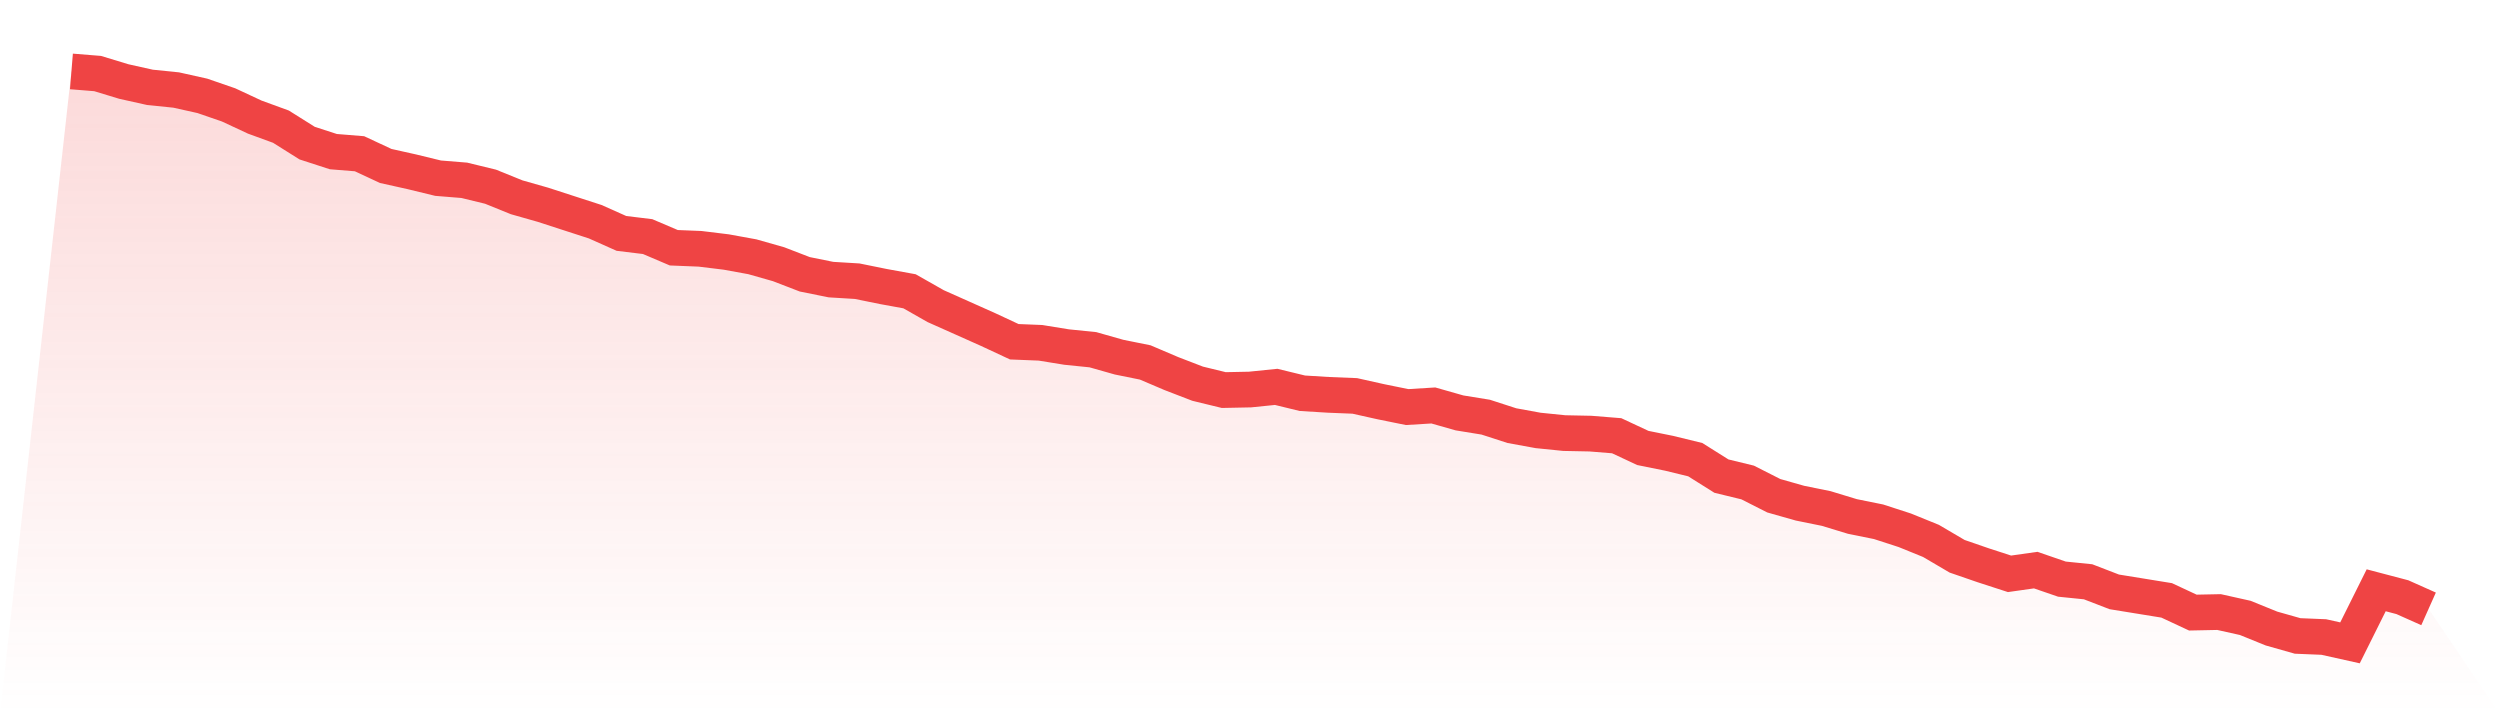
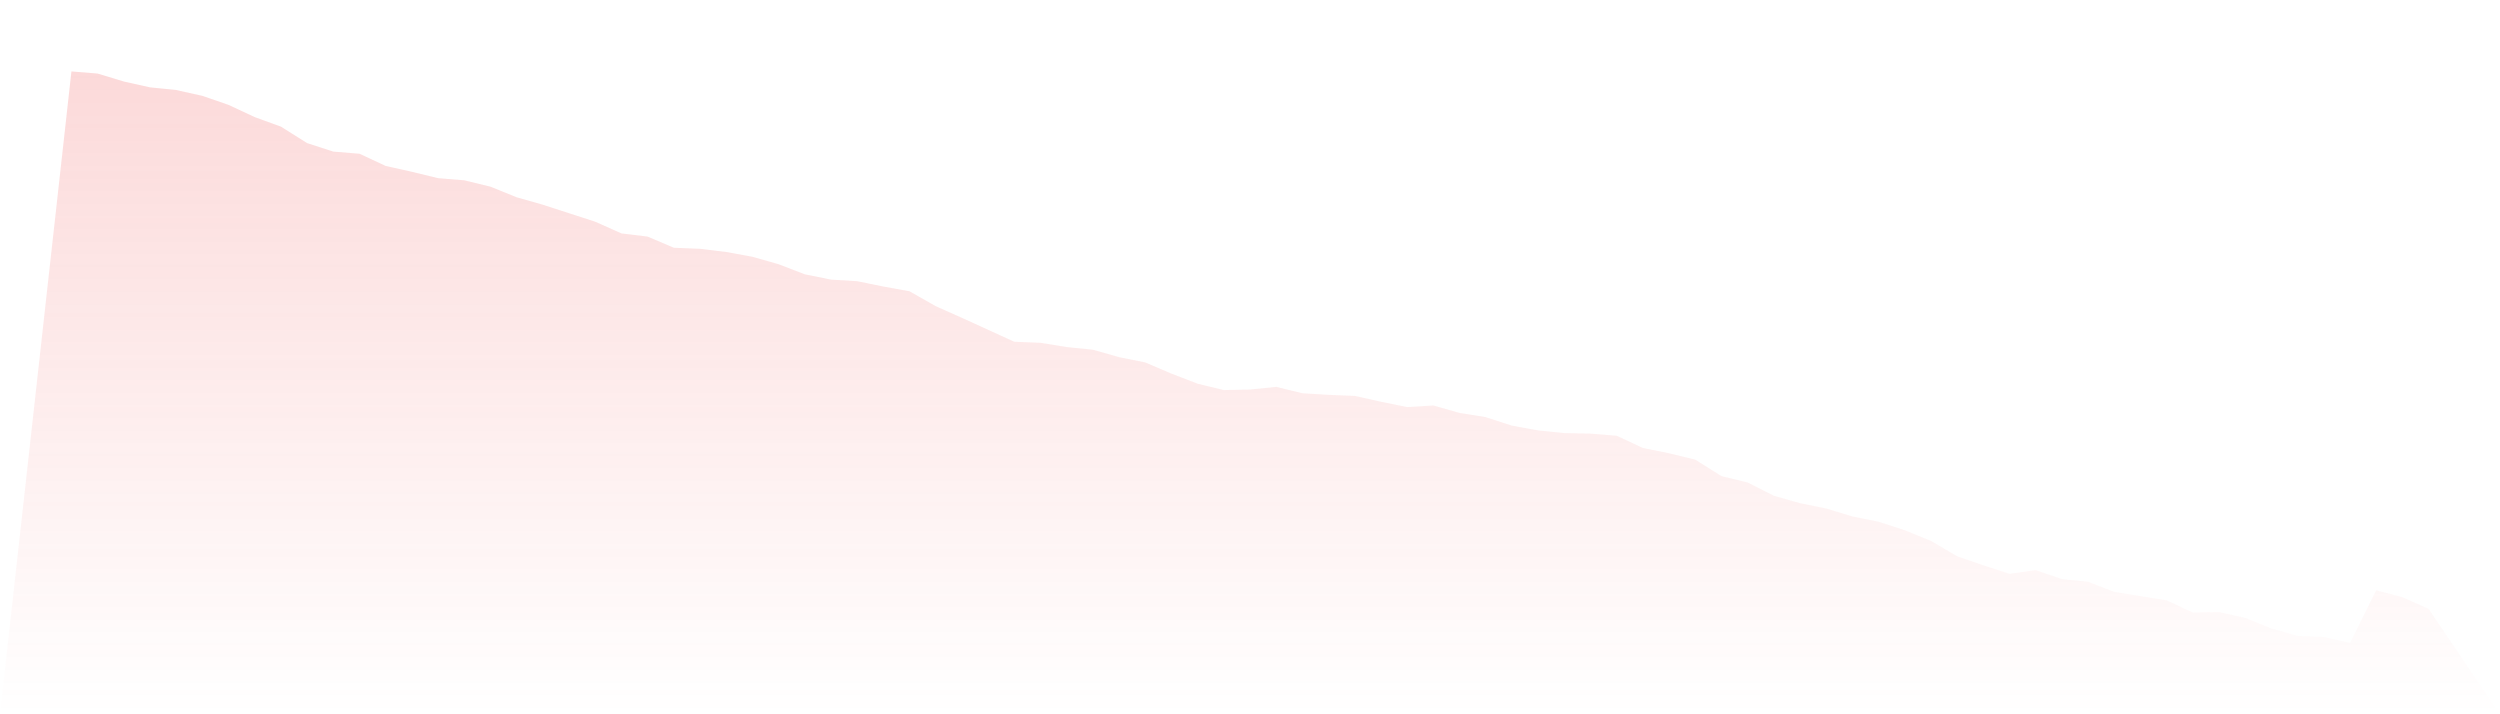
<svg xmlns="http://www.w3.org/2000/svg" viewBox="0 0 140 40">
  <defs>
    <linearGradient id="gradient" x1="0" x2="0" y1="0" y2="1">
      <stop offset="0%" stop-color="#ef4444" stop-opacity="0.2" />
      <stop offset="100%" stop-color="#ef4444" stop-opacity="0" />
    </linearGradient>
  </defs>
-   <path d="M4,4 L4,4 L5.467,4.119 L6.933,4.565 L8.4,4.892 L9.867,5.041 L11.333,5.368 L12.8,5.874 L14.267,6.558 L15.733,7.093 L17.2,8.015 L18.667,8.491 L20.133,8.61 L21.6,9.294 L23.067,9.621 L24.533,9.978 L26,10.097 L27.467,10.454 L28.933,11.048 L30.4,11.465 L31.867,11.941 L33.333,12.416 L34.8,13.071 L36.267,13.249 L37.733,13.874 L39.2,13.933 L40.667,14.112 L42.133,14.379 L43.6,14.796 L45.067,15.361 L46.533,15.658 L48,15.747 L49.467,16.045 L50.933,16.312 L52.4,17.145 L53.867,17.799 L55.333,18.454 L56.8,19.138 L58.267,19.197 L59.733,19.435 L61.2,19.584 L62.667,20 L64.133,20.297 L65.6,20.922 L67.067,21.487 L68.533,21.844 L70,21.814 L71.467,21.665 L72.933,22.022 L74.4,22.112 L75.867,22.171 L77.333,22.498 L78.8,22.796 L80.267,22.706 L81.733,23.123 L83.2,23.361 L84.667,23.836 L86.133,24.104 L87.6,24.253 L89.067,24.283 L90.533,24.401 L92,25.086 L93.467,25.383 L94.933,25.74 L96.4,26.662 L97.867,27.019 L99.333,27.762 L100.8,28.178 L102.267,28.476 L103.733,28.922 L105.2,29.219 L106.667,29.695 L108.133,30.29 L109.6,31.152 L111.067,31.658 L112.533,32.134 L114,31.926 L115.467,32.431 L116.933,32.58 L118.4,33.145 L119.867,33.383 L121.333,33.621 L122.8,34.305 L124.267,34.275 L125.733,34.602 L127.2,35.197 L128.667,35.613 L130.133,35.673 L131.6,36 L133.067,33.056 L134.533,33.442 L136,34.097 L140,40 L0,40 z" fill="url(#gradient)" />
-   <path d="M4,4 L4,4 L5.467,4.119 L6.933,4.565 L8.4,4.892 L9.867,5.041 L11.333,5.368 L12.8,5.874 L14.267,6.558 L15.733,7.093 L17.2,8.015 L18.667,8.491 L20.133,8.61 L21.6,9.294 L23.067,9.621 L24.533,9.978 L26,10.097 L27.467,10.454 L28.933,11.048 L30.4,11.465 L31.867,11.941 L33.333,12.416 L34.8,13.071 L36.267,13.249 L37.733,13.874 L39.2,13.933 L40.667,14.112 L42.133,14.379 L43.6,14.796 L45.067,15.361 L46.533,15.658 L48,15.747 L49.467,16.045 L50.933,16.312 L52.4,17.145 L53.867,17.799 L55.333,18.454 L56.8,19.138 L58.267,19.197 L59.733,19.435 L61.2,19.584 L62.667,20 L64.133,20.297 L65.6,20.922 L67.067,21.487 L68.533,21.844 L70,21.814 L71.467,21.665 L72.933,22.022 L74.4,22.112 L75.867,22.171 L77.333,22.498 L78.8,22.796 L80.267,22.706 L81.733,23.123 L83.2,23.361 L84.667,23.836 L86.133,24.104 L87.6,24.253 L89.067,24.283 L90.533,24.401 L92,25.086 L93.467,25.383 L94.933,25.74 L96.4,26.662 L97.867,27.019 L99.333,27.762 L100.8,28.178 L102.267,28.476 L103.733,28.922 L105.2,29.219 L106.667,29.695 L108.133,30.29 L109.6,31.152 L111.067,31.658 L112.533,32.134 L114,31.926 L115.467,32.431 L116.933,32.58 L118.4,33.145 L119.867,33.383 L121.333,33.621 L122.8,34.305 L124.267,34.275 L125.733,34.602 L127.2,35.197 L128.667,35.613 L130.133,35.673 L131.6,36 L133.067,33.056 L134.533,33.442 L136,34.097" fill="none" stroke="#ef4444" stroke-width="2" />
+   <path d="M4,4 L4,4 L5.467,4.119 L6.933,4.565 L8.4,4.892 L9.867,5.041 L11.333,5.368 L12.8,5.874 L14.267,6.558 L15.733,7.093 L17.2,8.015 L18.667,8.491 L20.133,8.61 L21.6,9.294 L23.067,9.621 L24.533,9.978 L26,10.097 L27.467,10.454 L28.933,11.048 L30.4,11.465 L31.867,11.941 L33.333,12.416 L34.8,13.071 L36.267,13.249 L37.733,13.874 L39.2,13.933 L40.667,14.112 L42.133,14.379 L43.6,14.796 L45.067,15.361 L46.533,15.658 L48,15.747 L49.467,16.045 L50.933,16.312 L52.4,17.145 L53.867,17.799 L56.8,19.138 L58.267,19.197 L59.733,19.435 L61.2,19.584 L62.667,20 L64.133,20.297 L65.6,20.922 L67.067,21.487 L68.533,21.844 L70,21.814 L71.467,21.665 L72.933,22.022 L74.4,22.112 L75.867,22.171 L77.333,22.498 L78.8,22.796 L80.267,22.706 L81.733,23.123 L83.2,23.361 L84.667,23.836 L86.133,24.104 L87.6,24.253 L89.067,24.283 L90.533,24.401 L92,25.086 L93.467,25.383 L94.933,25.74 L96.4,26.662 L97.867,27.019 L99.333,27.762 L100.8,28.178 L102.267,28.476 L103.733,28.922 L105.2,29.219 L106.667,29.695 L108.133,30.29 L109.6,31.152 L111.067,31.658 L112.533,32.134 L114,31.926 L115.467,32.431 L116.933,32.58 L118.4,33.145 L119.867,33.383 L121.333,33.621 L122.8,34.305 L124.267,34.275 L125.733,34.602 L127.2,35.197 L128.667,35.613 L130.133,35.673 L131.6,36 L133.067,33.056 L134.533,33.442 L136,34.097 L140,40 L0,40 z" fill="url(#gradient)" />
</svg>